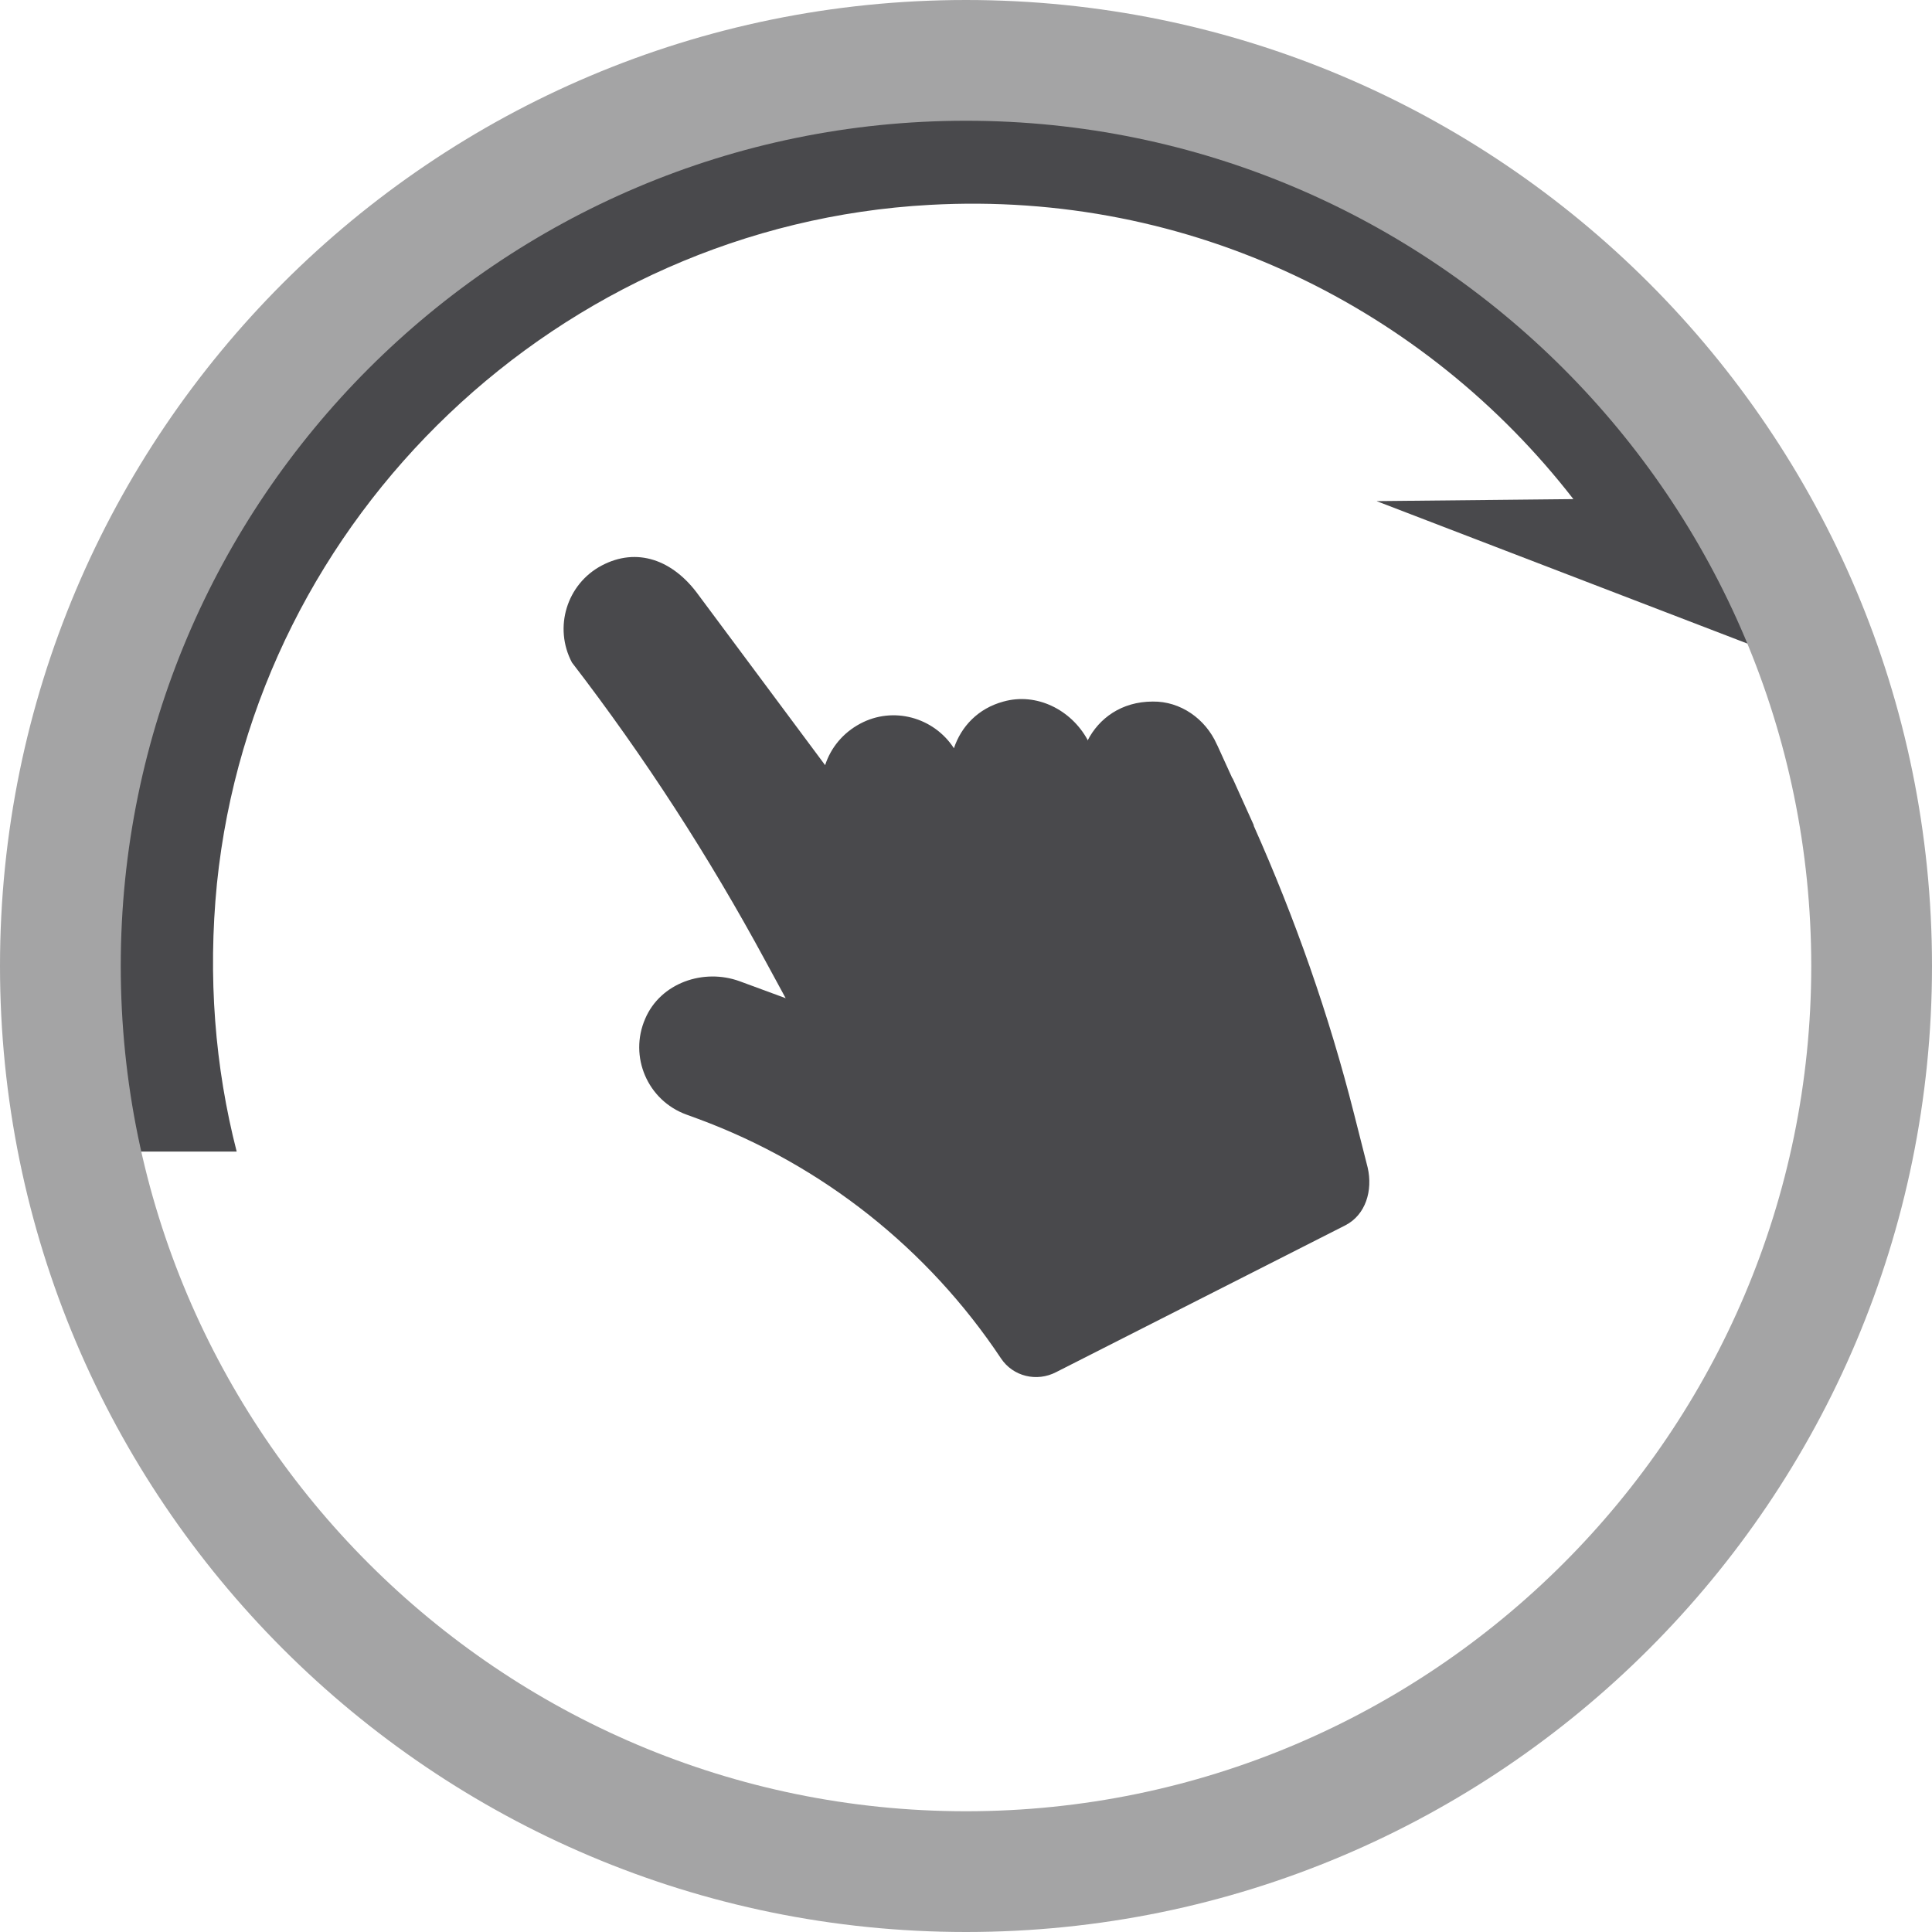
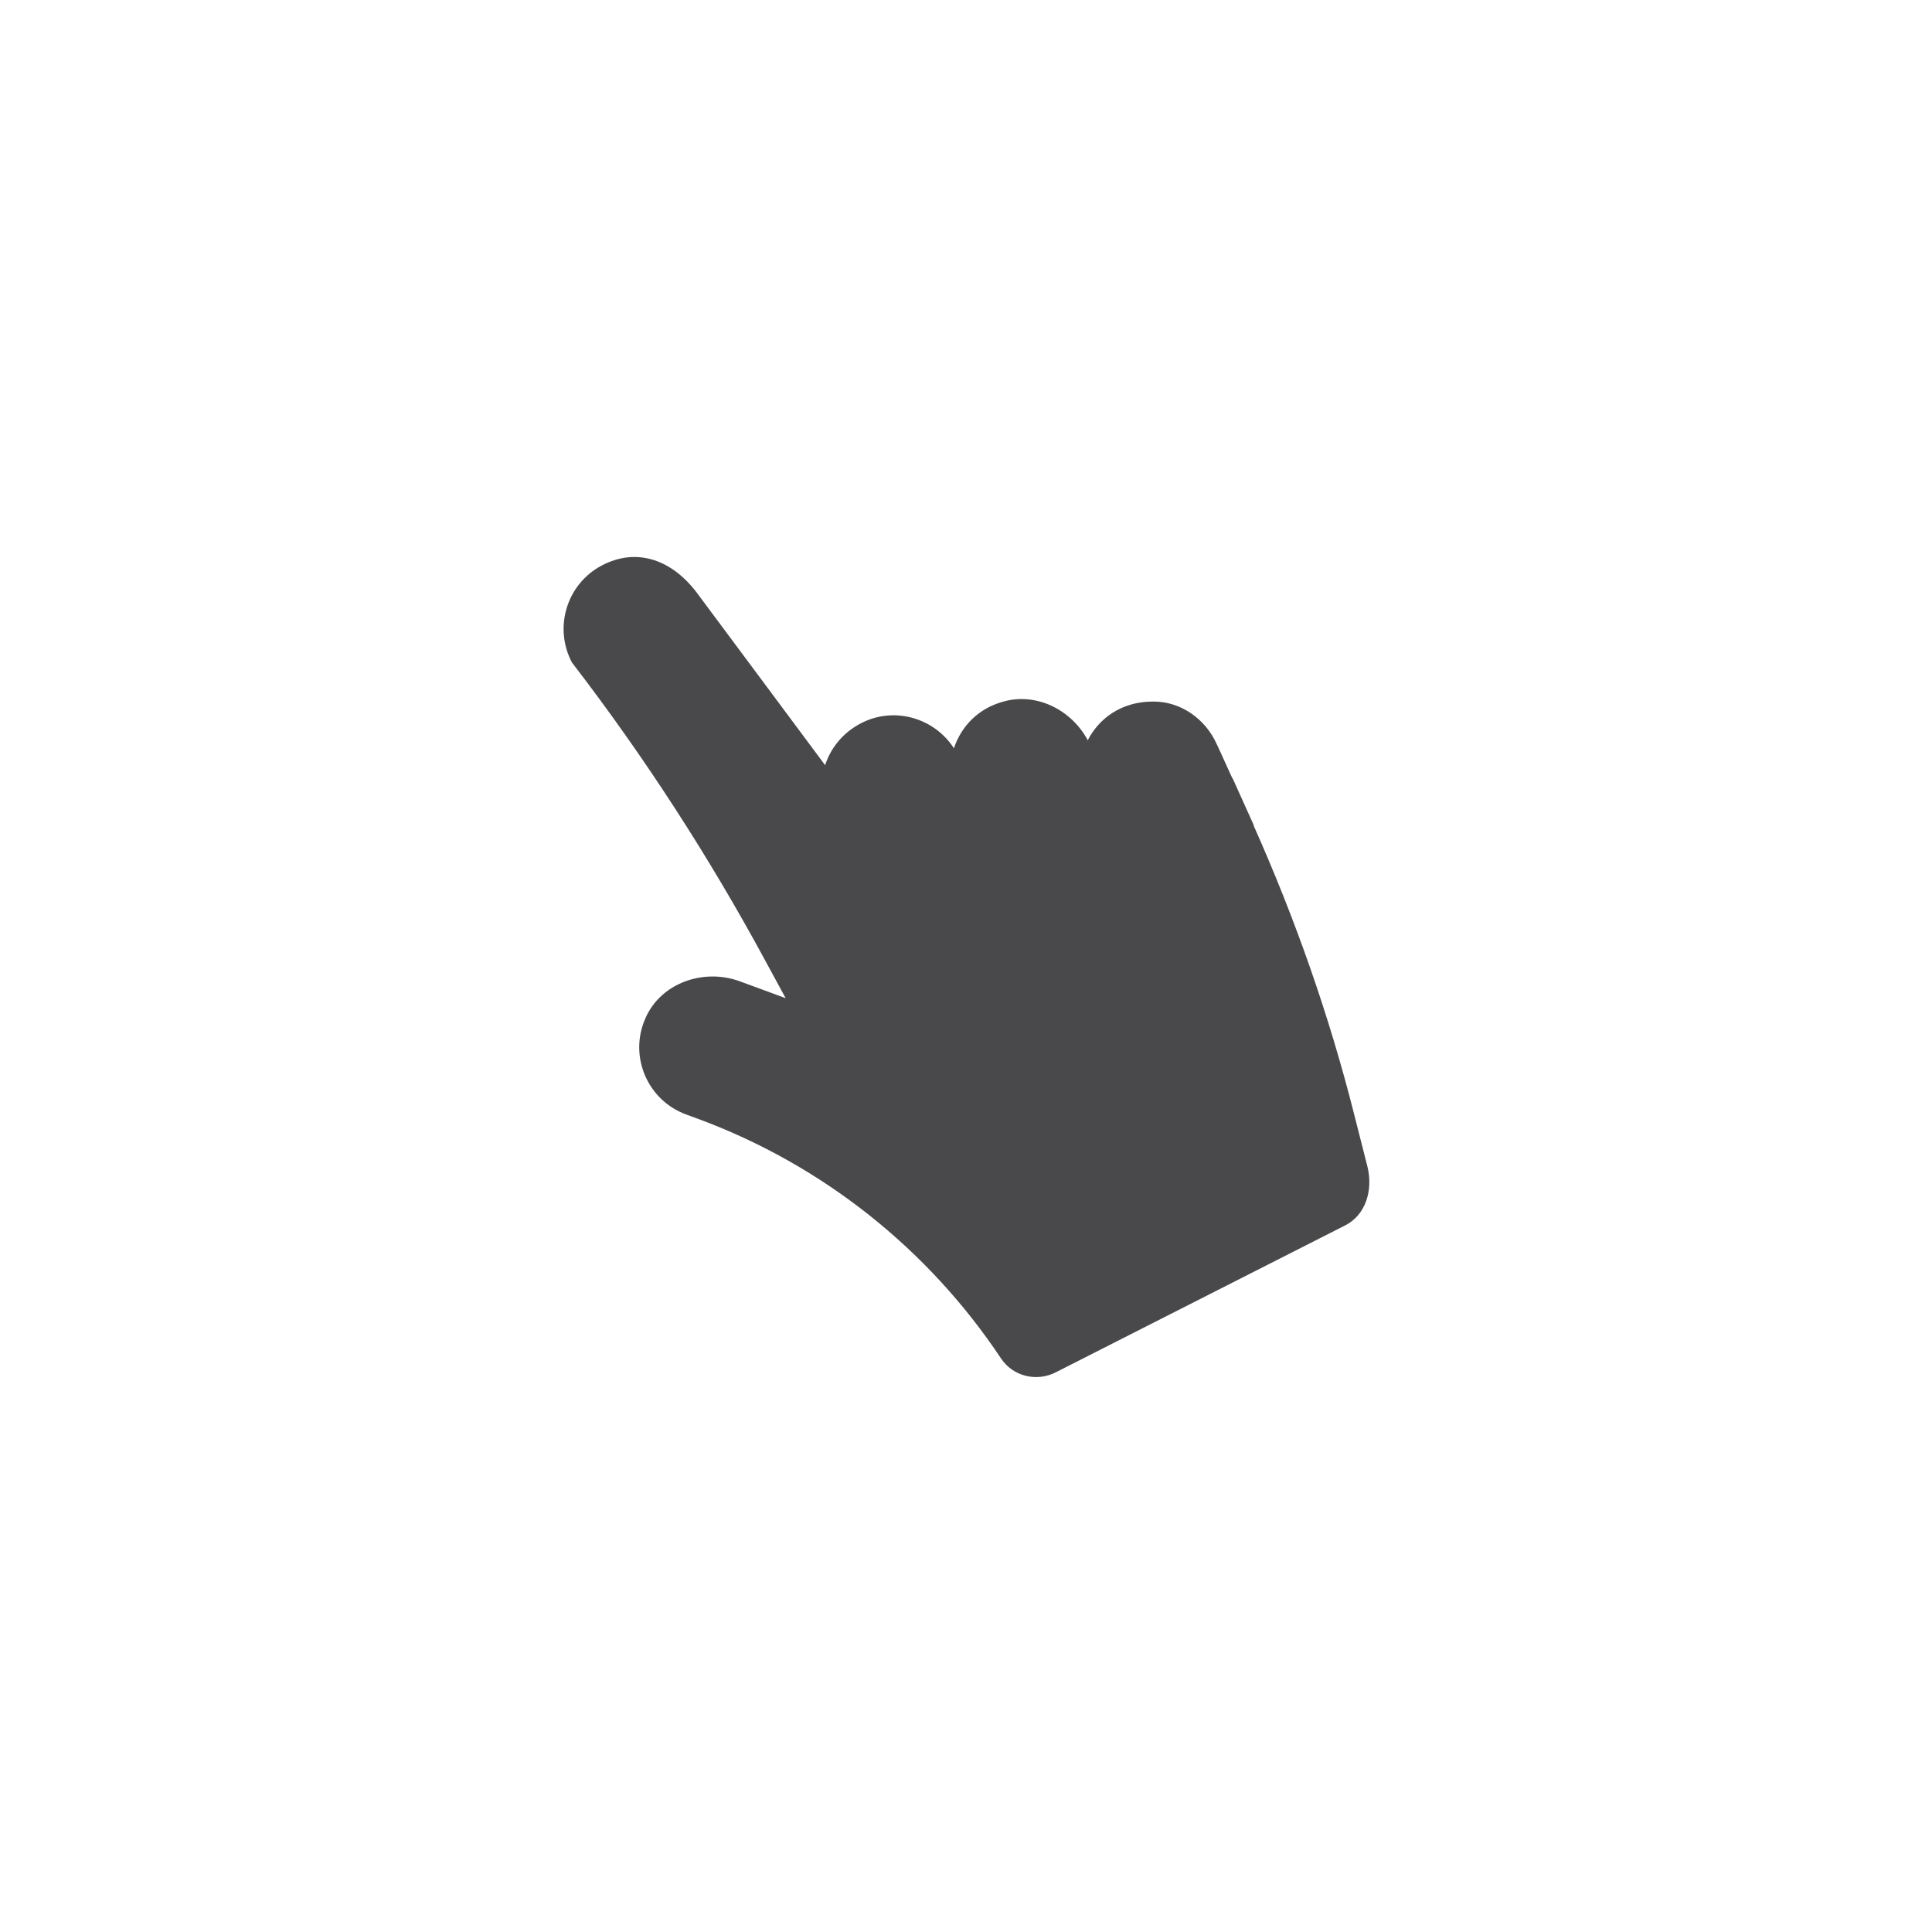
<svg xmlns="http://www.w3.org/2000/svg" id="Ebene_2" data-name="Ebene 2" viewBox="0 0 48 48">
  <defs>
    <style>
      .cls-1 {
        fill: #49494c;
      }

      .cls-2 {
        fill: #a4a4a5;
      }
    </style>
  </defs>
  <g id="customising_motherboard_fan_control_Kopie_2" data-name="customising motherboard fan control Kopie 2">
    <g>
      <path class="cls-1" d="M30.61,19.32l-.36-.79h0s-.02-.04-.02-.04c-.28-.63-.9-1.07-1.59-1.06-.78,0-1.34.42-1.62.97v-.02c-.41-.75-1.27-1.18-2.09-.95-.63.17-1.05.62-1.23,1.16-.5-.77-1.51-1.05-2.33-.61-.43.23-.73.6-.87,1.03l-3.14-4.22c-.64-.89-1.54-1.2-2.41-.74s-1.2,1.54-.74,2.41h0c1.8,2.34,3.41,4.83,4.81,7.42l.5.92-1.14-.42c-.9-.33-1.97.04-2.35.93-.41.94.06,2.03,1.02,2.38l.3.11c3.08,1.14,5.71,3.23,7.52,5.95.3.45.89.59,1.37.34l7.19-3.65c.5-.26.68-.86.55-1.43l-.34-1.34c-.62-2.45-1.46-4.84-2.49-7.15h0s0-.03-.01-.04l-.51-1.13Z" />
-       <path class="cls-1" d="M43.9,16.18c-2.72-6.91-8.96-12.06-16.51-13.22,0,0,0,0,0,0-1.05-.16-2.13-.24-3.22-.24C12.47,2.71,2.96,12.22,2.96,23.92c0,1.61.19,3.17.53,4.67h-.03s0,.01,0,.02h2.42c-.54-2.1-.72-4.34-.49-6.66C6.33,12.81,13.92,5.59,23.1,5.09c6.5-.36,12.33,2.59,15.99,7.31l-4.89.05,9.71,3.73Z" />
-       <path class="cls-2" d="M24,3c11.58,0,21,9.42,21,21s-9.42,21-21,21S3,35.58,3,24,12.42,3,24,3M24,0C10.75,0,0,10.75,0,24s10.75,24,24,24,24-10.75,24-24S37.25,0,24,0h0Z" />
    </g>
  </g>
</svg>